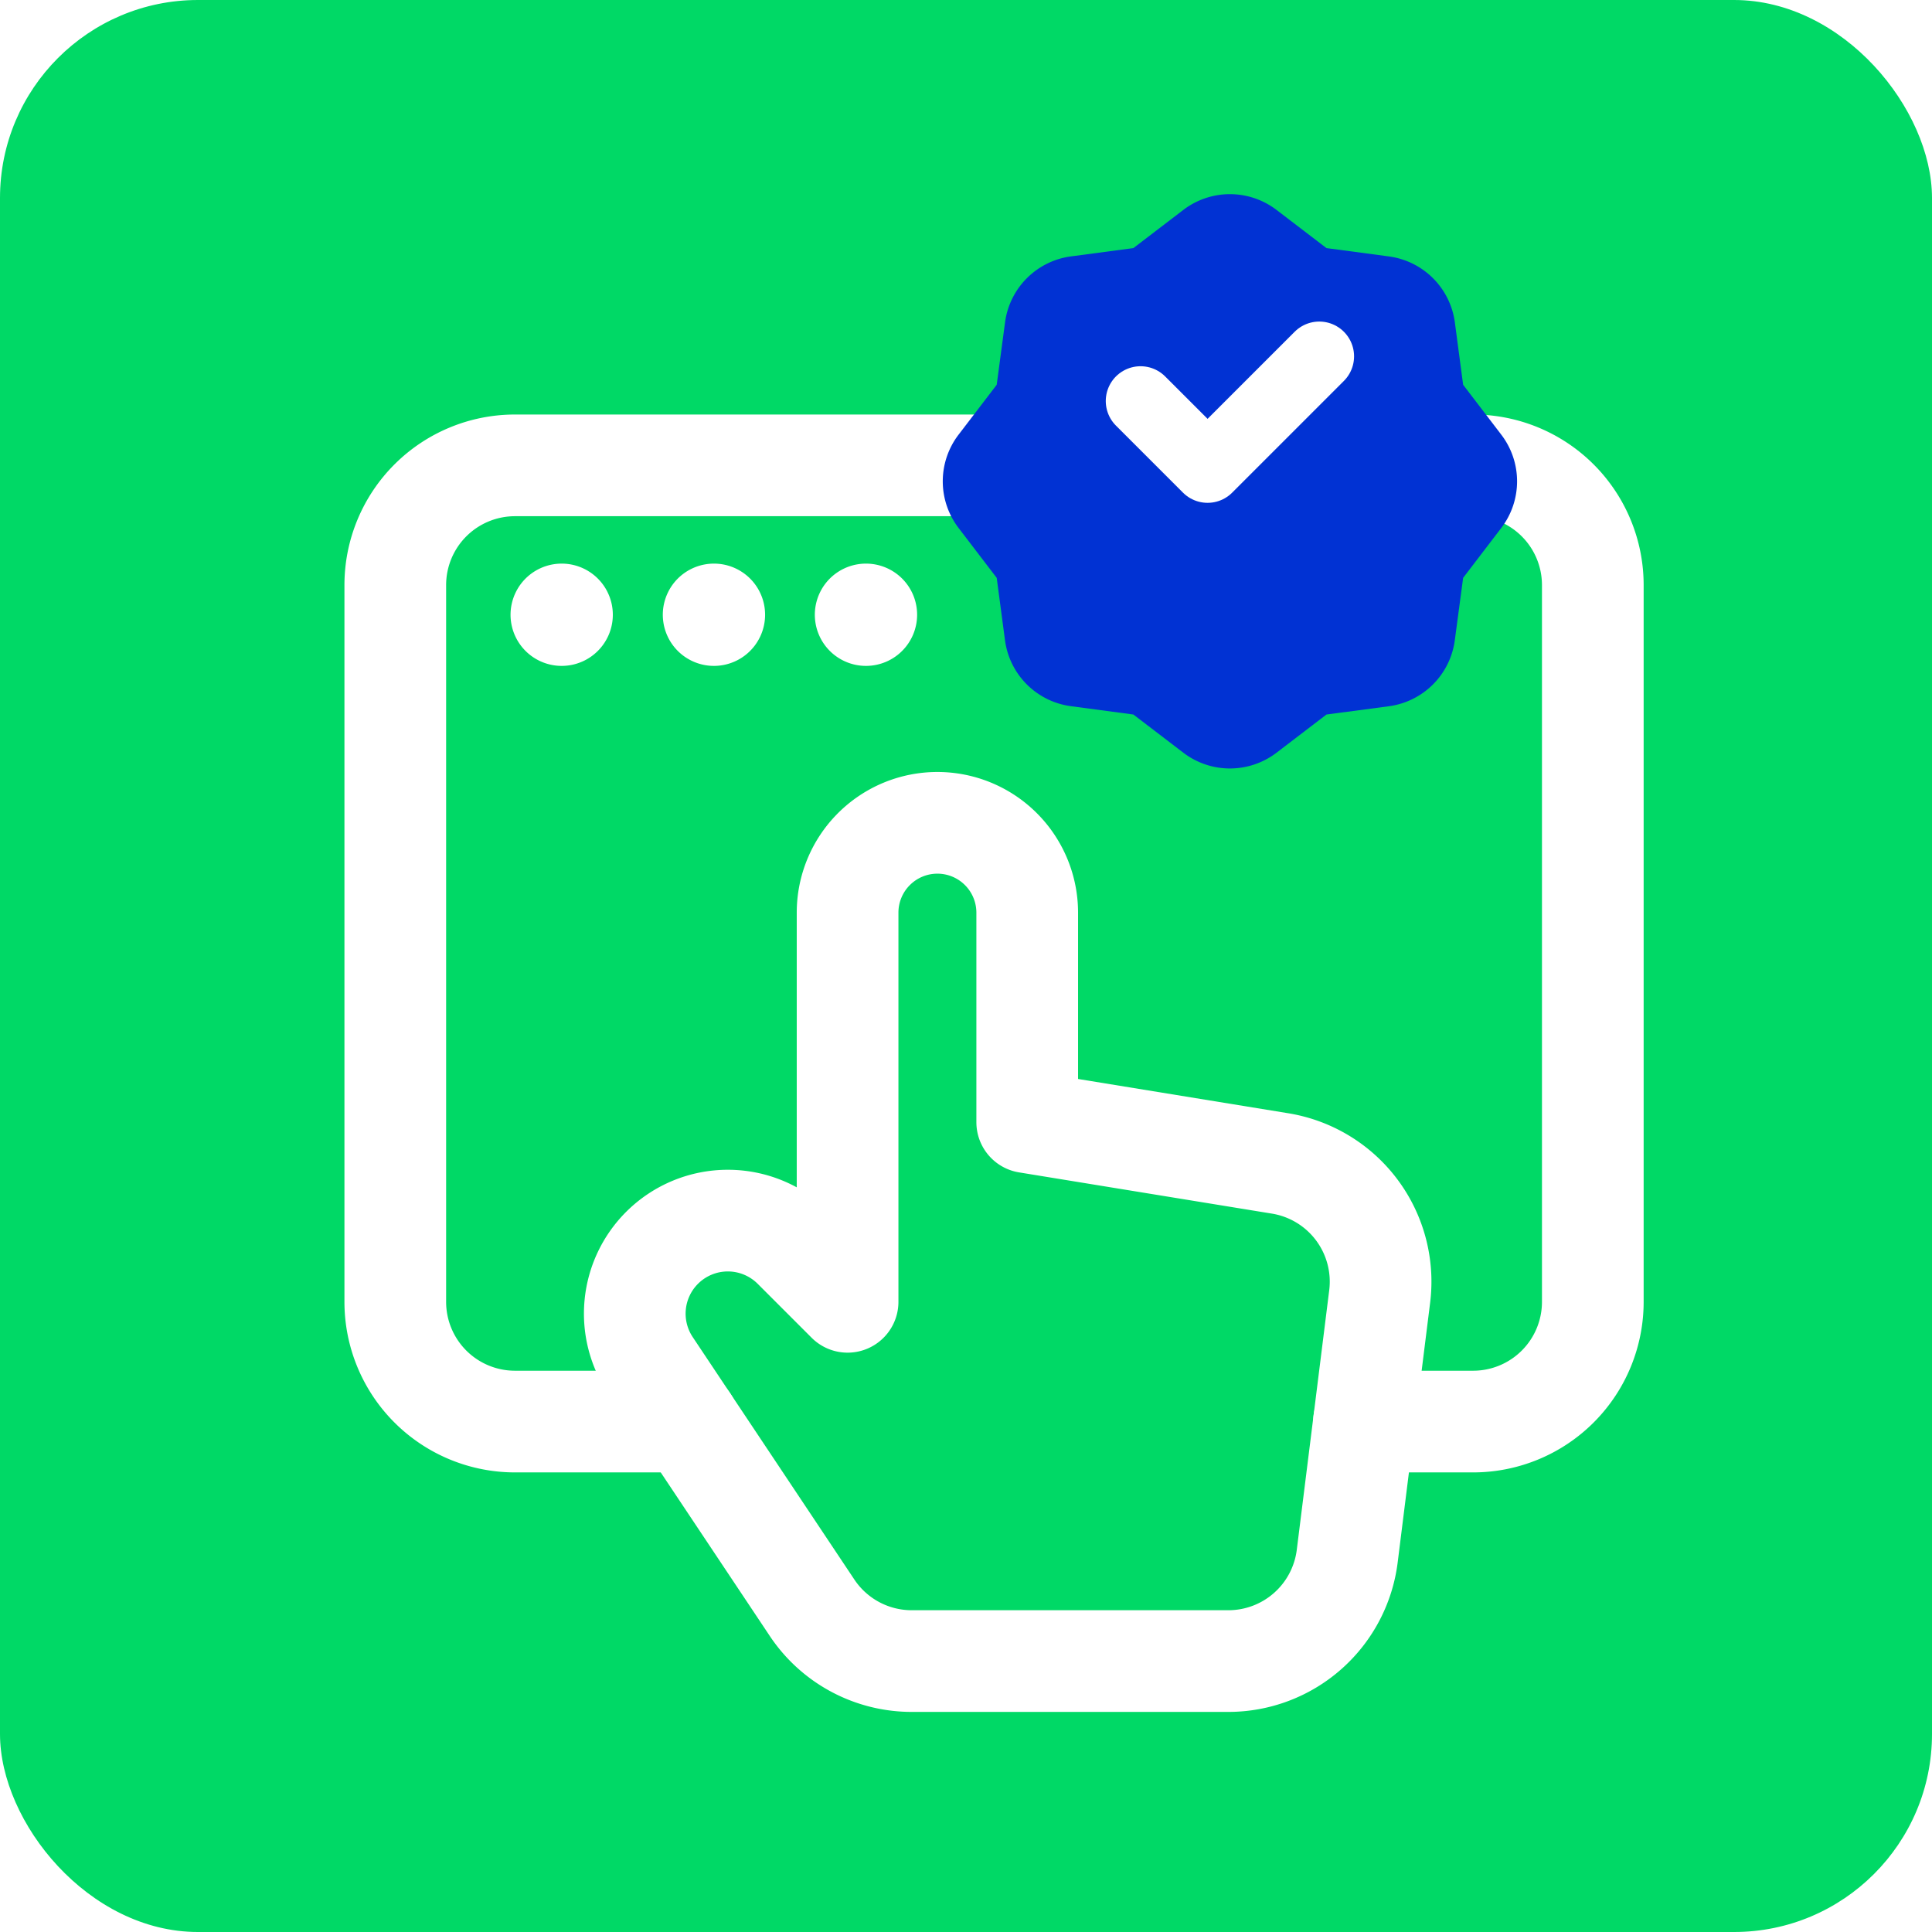
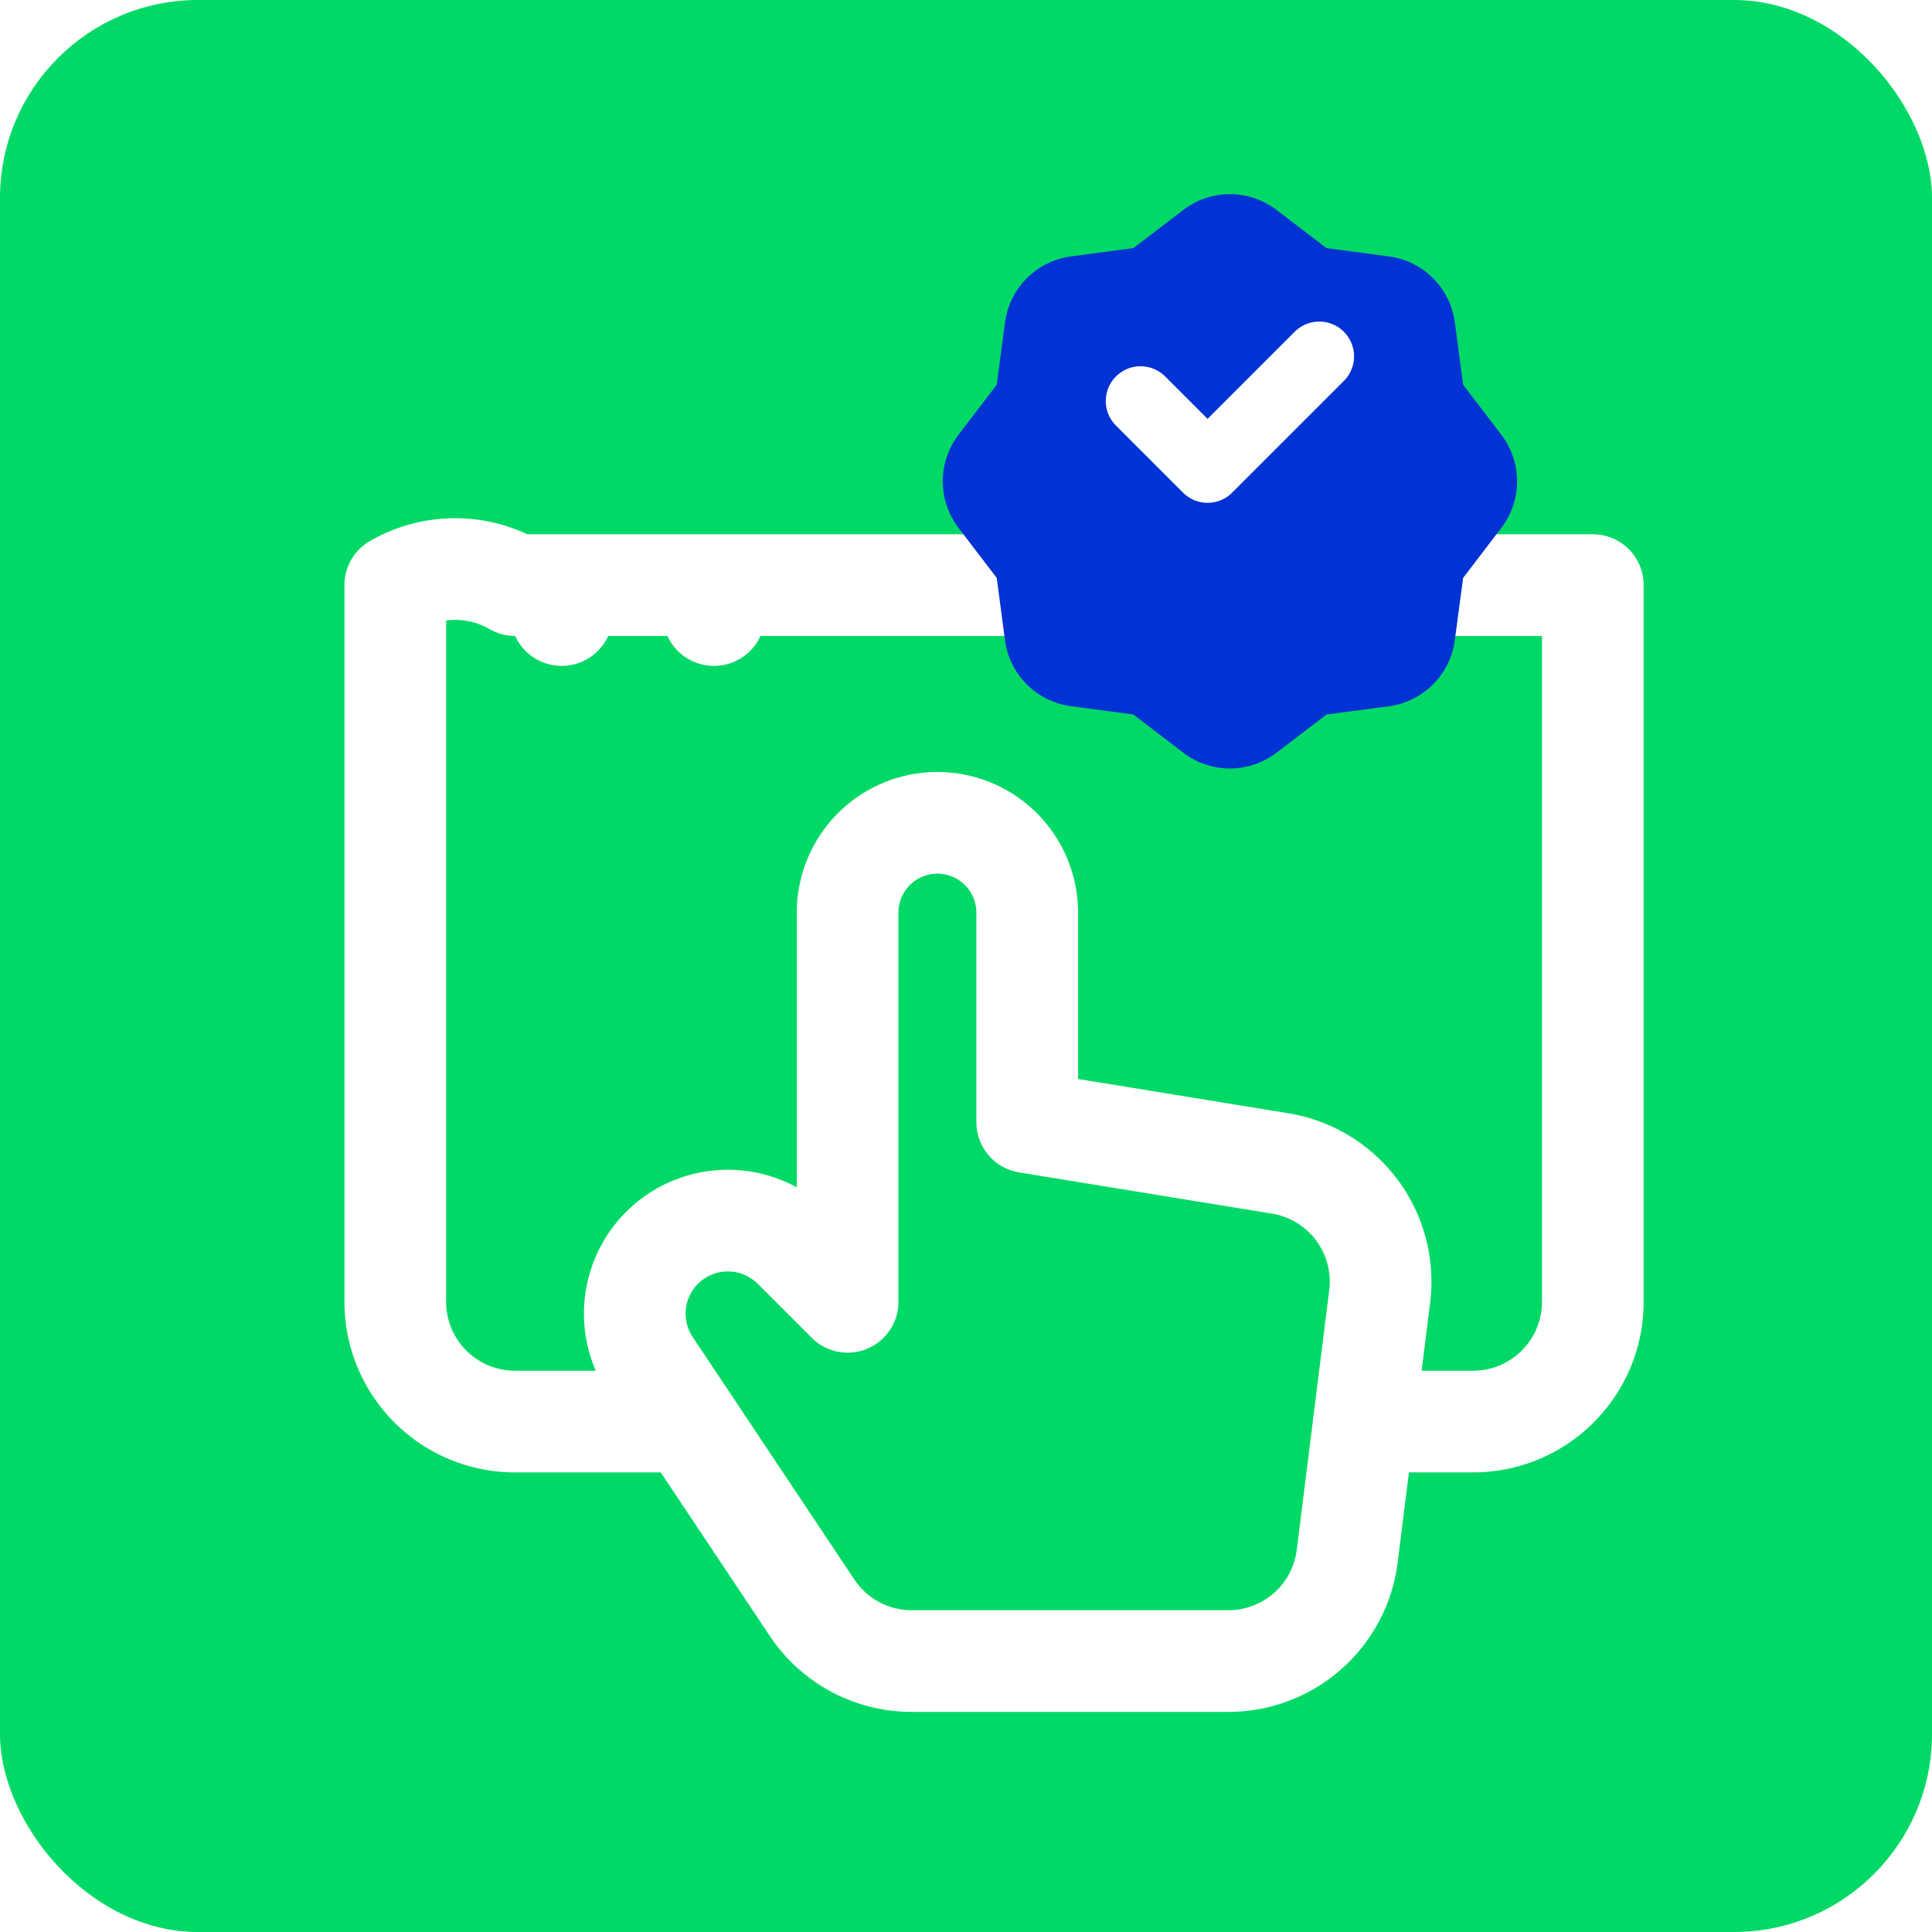
<svg xmlns="http://www.w3.org/2000/svg" width="361" height="361" viewBox="0 0 361 361">
  <defs>
    <clipPath id="clip-path">
      <rect id="Rechteck_160766" data-name="Rechteck 160766" width="214" height="193" rx="40" transform="translate(33889 1060)" fill="#fff" stroke="#707070" stroke-width="1" />
    </clipPath>
    <filter id="Pfad_60112" x="101.156" y="-38.721" width="257.309" height="257.31" filterUnits="userSpaceOnUse">
      <feOffset dy="15" input="SourceAlpha" />
      <feGaussianBlur stdDeviation="25" result="blur" />
      <feFlood flood-opacity="0.349" />
      <feComposite operator="in" in2="blur" />
      <feComposite in="SourceGraphic" />
    </filter>
  </defs>
  <g id="Gruppe_167279" data-name="Gruppe 167279" transform="translate(-34316 -1048)">
    <rect id="Rechteck_160657" data-name="Rechteck 160657" width="361" height="361" rx="37" transform="translate(34316 1048)" fill="#00d966" />
    <g id="Cursor_Select_Hand_Browser" data-name="Cursor, Select, Hand, Browser" transform="translate(34367.484 1112.242)">
      <path id="Pfad_60102" data-name="Pfad 60102" d="M79.329,63.94V24.782A16.788,16.788,0,0,0,62.546,8h0A16.788,16.788,0,0,0,45.764,24.782V97.5l-10.08-10.08a17.388,17.388,0,0,0-24.591,0h0a17.385,17.385,0,0,0-2.17,21.94l30.2,45.3a22.378,22.378,0,0,0,18.628,9.969h59.163a22.385,22.385,0,0,0,22.208-19.6l6.064-48.523a22.38,22.38,0,0,0-18.595-24.86L79.329,63.94Z" transform="translate(61.126 81.505)" fill="none" stroke="#fff" stroke-linecap="round" stroke-linejoin="round" stroke-width="19" />
-       <path id="Pfad_60103" data-name="Pfad 60103" d="M0,0H268.514V268.514H0Z" fill="none" />
      <g id="Gruppe_167270" data-name="Gruppe 167270" transform="translate(22.376 22.712)">
-         <path id="Pfad_60104" data-name="Pfad 60104" d="M183.012,180.7h20.373a22.37,22.37,0,0,0,22.376-22.376V24.406A22.37,22.37,0,0,0,203.385,2.03H24.376A22.37,22.37,0,0,0,2,24.406V158.327A22.37,22.37,0,0,0,24.376,180.7H56.687" transform="translate(-2 -2.03)" fill="none" stroke="#fff" stroke-linecap="round" stroke-linejoin="round" stroke-width="19" />
+         <path id="Pfad_60104" data-name="Pfad 60104" d="M183.012,180.7h20.373a22.37,22.37,0,0,0,22.376-22.376V24.406H24.376A22.37,22.37,0,0,0,2,24.406V158.327A22.37,22.37,0,0,0,24.376,180.7H56.687" transform="translate(-2 -2.03)" fill="none" stroke="#fff" stroke-linecap="round" stroke-linejoin="round" stroke-width="19" />
        <path id="Pfad_60105" data-name="Pfad 60105" d="M4.83,4.52a.056.056,0,1,0,.056.056A.053.053,0,0,0,4.83,4.52" transform="translate(26.262 23.338)" fill="none" stroke="#fff" stroke-linecap="round" stroke-linejoin="round" stroke-width="19" />
        <path id="Pfad_60106" data-name="Pfad 60106" d="M7.373,4.52a.056.056,0,1,0,.056.056.053.053,0,0,0-.056-.056" transform="translate(52.17 23.338)" fill="none" stroke="#fff" stroke-linecap="round" stroke-linejoin="round" stroke-width="19" />
-         <path id="Pfad_60107" data-name="Pfad 60107" d="M9.912,4.52a.056.056,0,1,0,.056.056.053.053,0,0,0-.056-.056" transform="translate(78.037 23.338)" fill="none" stroke="#fff" stroke-linecap="round" stroke-linejoin="round" stroke-width="19" />
      </g>
    </g>
    <g id="Gruppe_maskieren_155383" data-name="Gruppe maskieren 155383" transform="translate(569 -10)" clip-path="url(#clip-path)">
      <g id="Gruppe_167274" data-name="Gruppe 167274" transform="translate(-158 -149)">
        <g transform="matrix(1, 0, 0, 1, 33905, 1207)" filter="url(#Pfad_60112)">
          <path id="Pfad_60112-2" data-name="Pfad 60112" d="M23.627,95.352,22.081,83.709V83.7l-7.136-9.336a14.345,14.345,0,0,1,0-17.416l7.136-9.336V47.6l1.556-11.654A14.344,14.344,0,0,1,35.956,23.627L47.6,22.081h.011l9.336-7.136a14.345,14.345,0,0,1,17.416,0L83.7,22.081h.011l11.654,1.556a14.344,14.344,0,0,1,12.319,12.319L109.228,47.6v.011l7.136,9.336a14.345,14.345,0,0,1,0,17.416L109.228,83.7v.011l-1.556,11.654a14.344,14.344,0,0,1-12.319,12.319l-11.643,1.545H83.7l-9.336,7.136a14.345,14.345,0,0,1-17.416,0l-9.336-7.136H47.6l-11.654-1.556A14.333,14.333,0,0,1,23.627,95.352Z" transform="translate(164.16 9.28)" fill="#0132d3" />
        </g>
        <path id="Pfad_60113" data-name="Pfad 60113" d="M48.839,16.222,27.967,37.094,15.444,24.571" transform="translate(34102.672 1257.361)" fill="none" stroke="#fff" stroke-linecap="round" stroke-linejoin="round" stroke-width="13" />
      </g>
    </g>
  </g>
</svg>